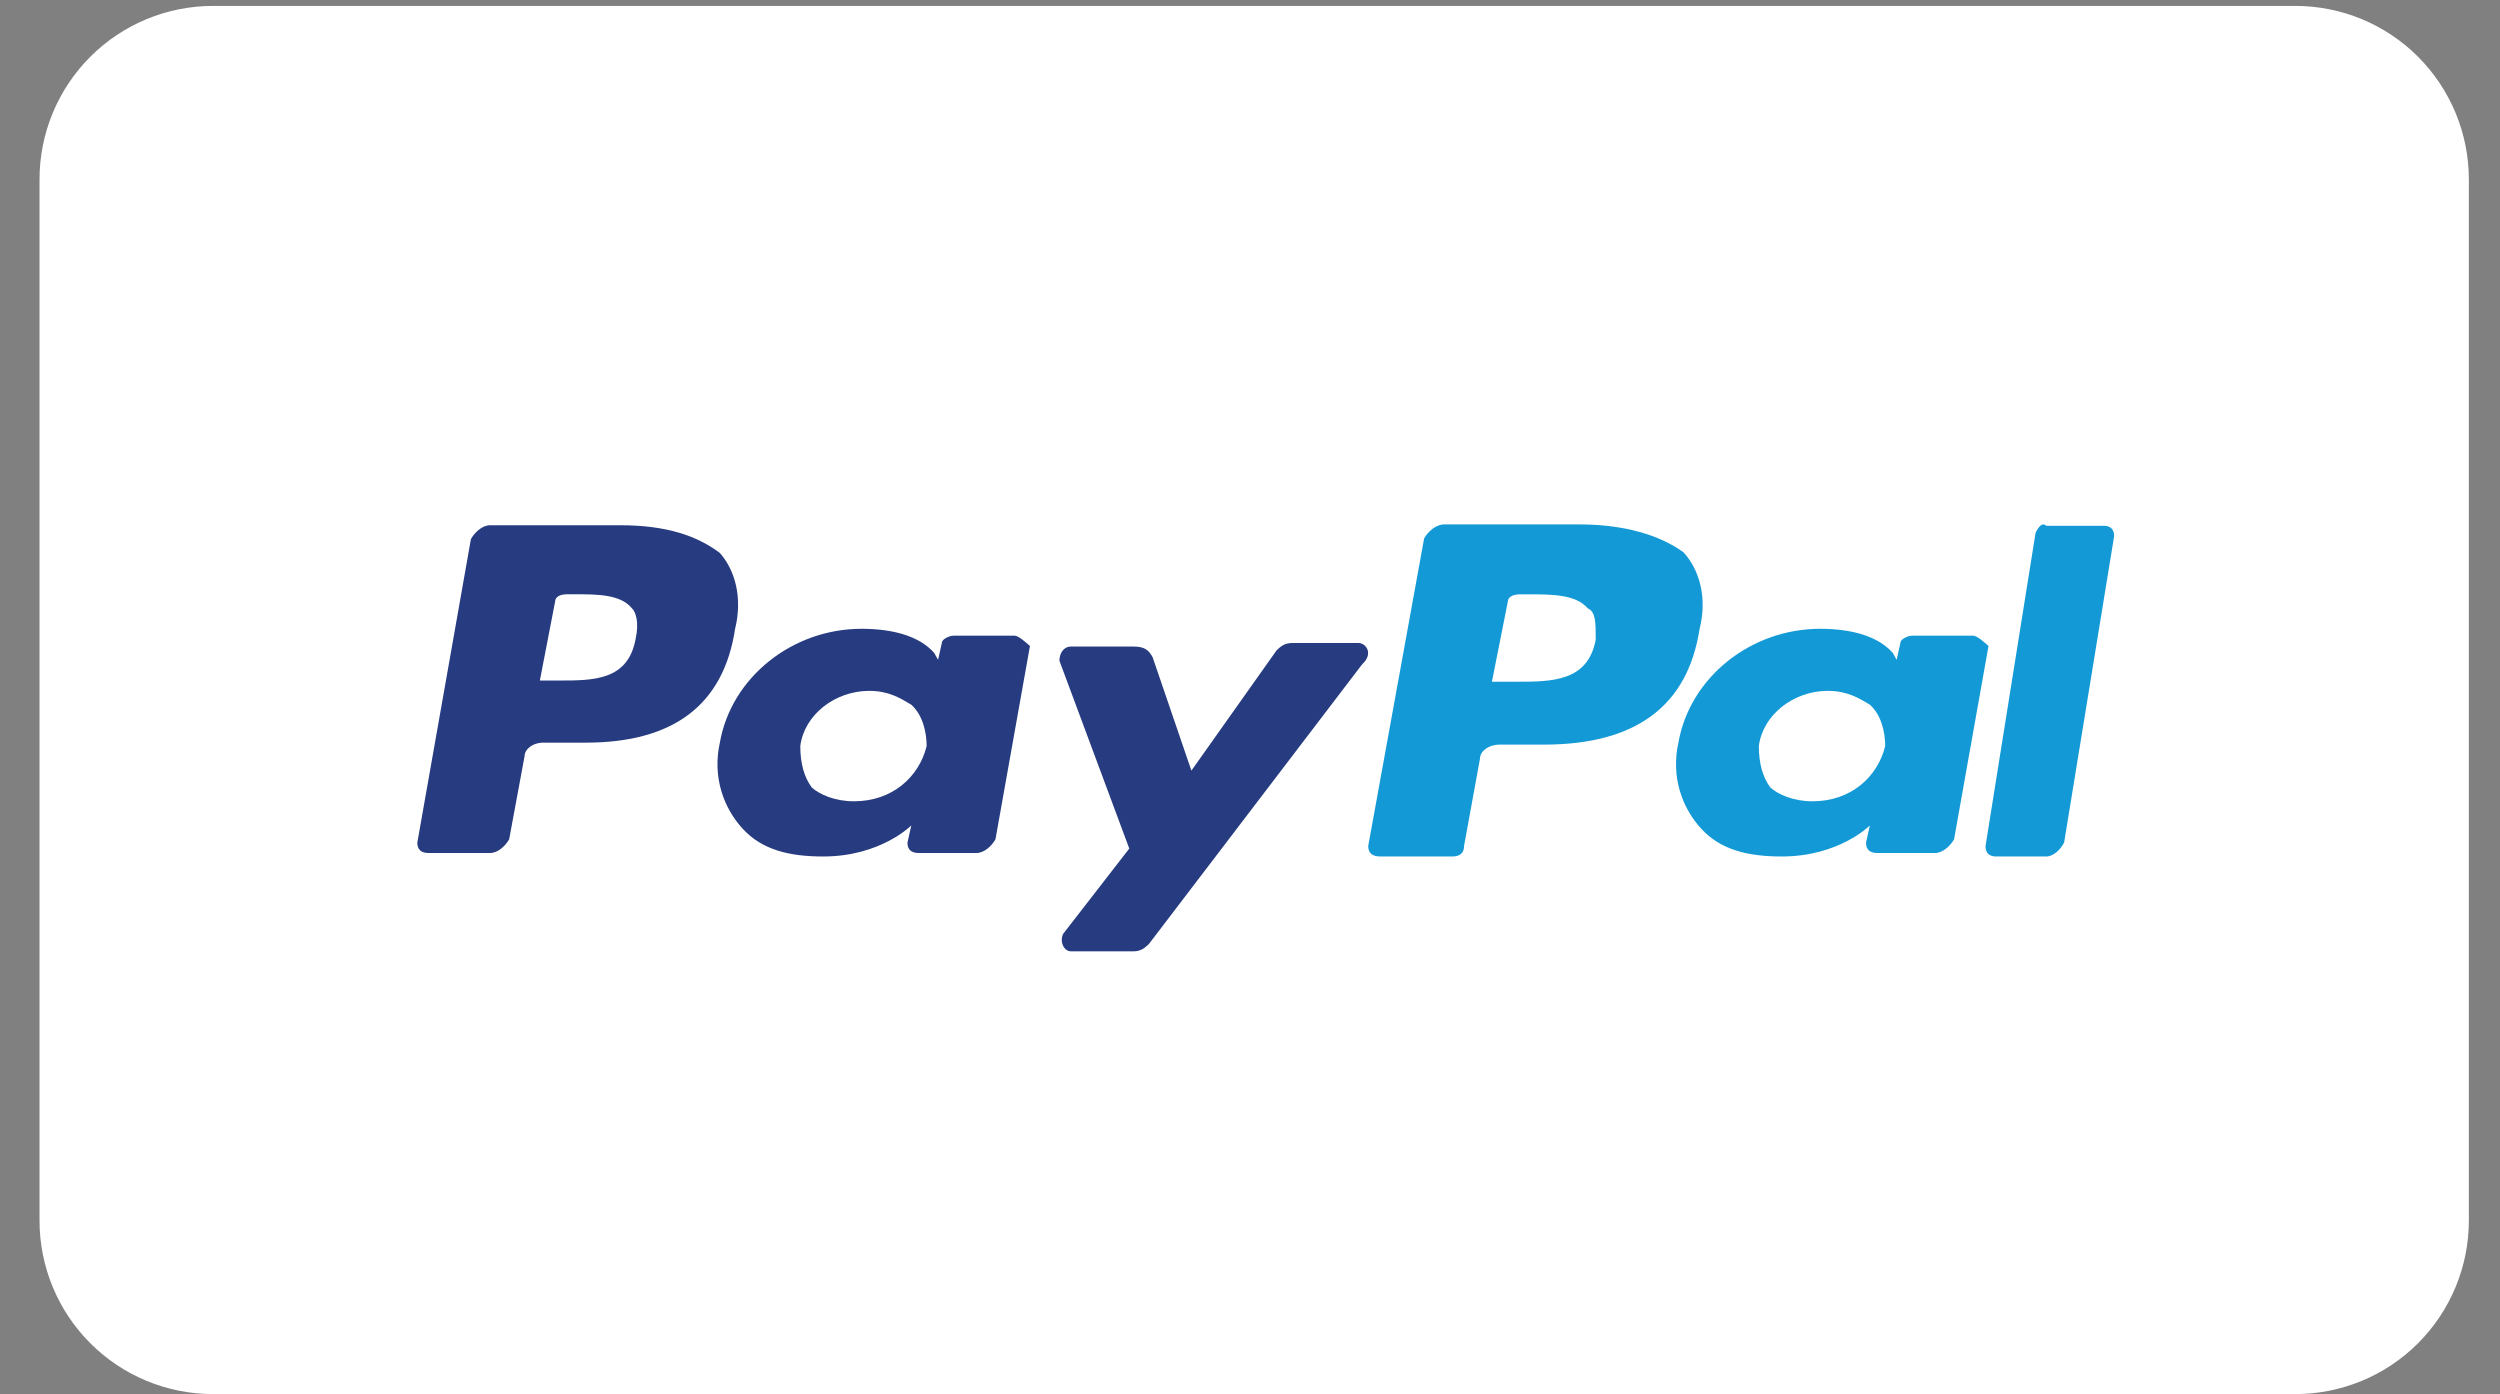
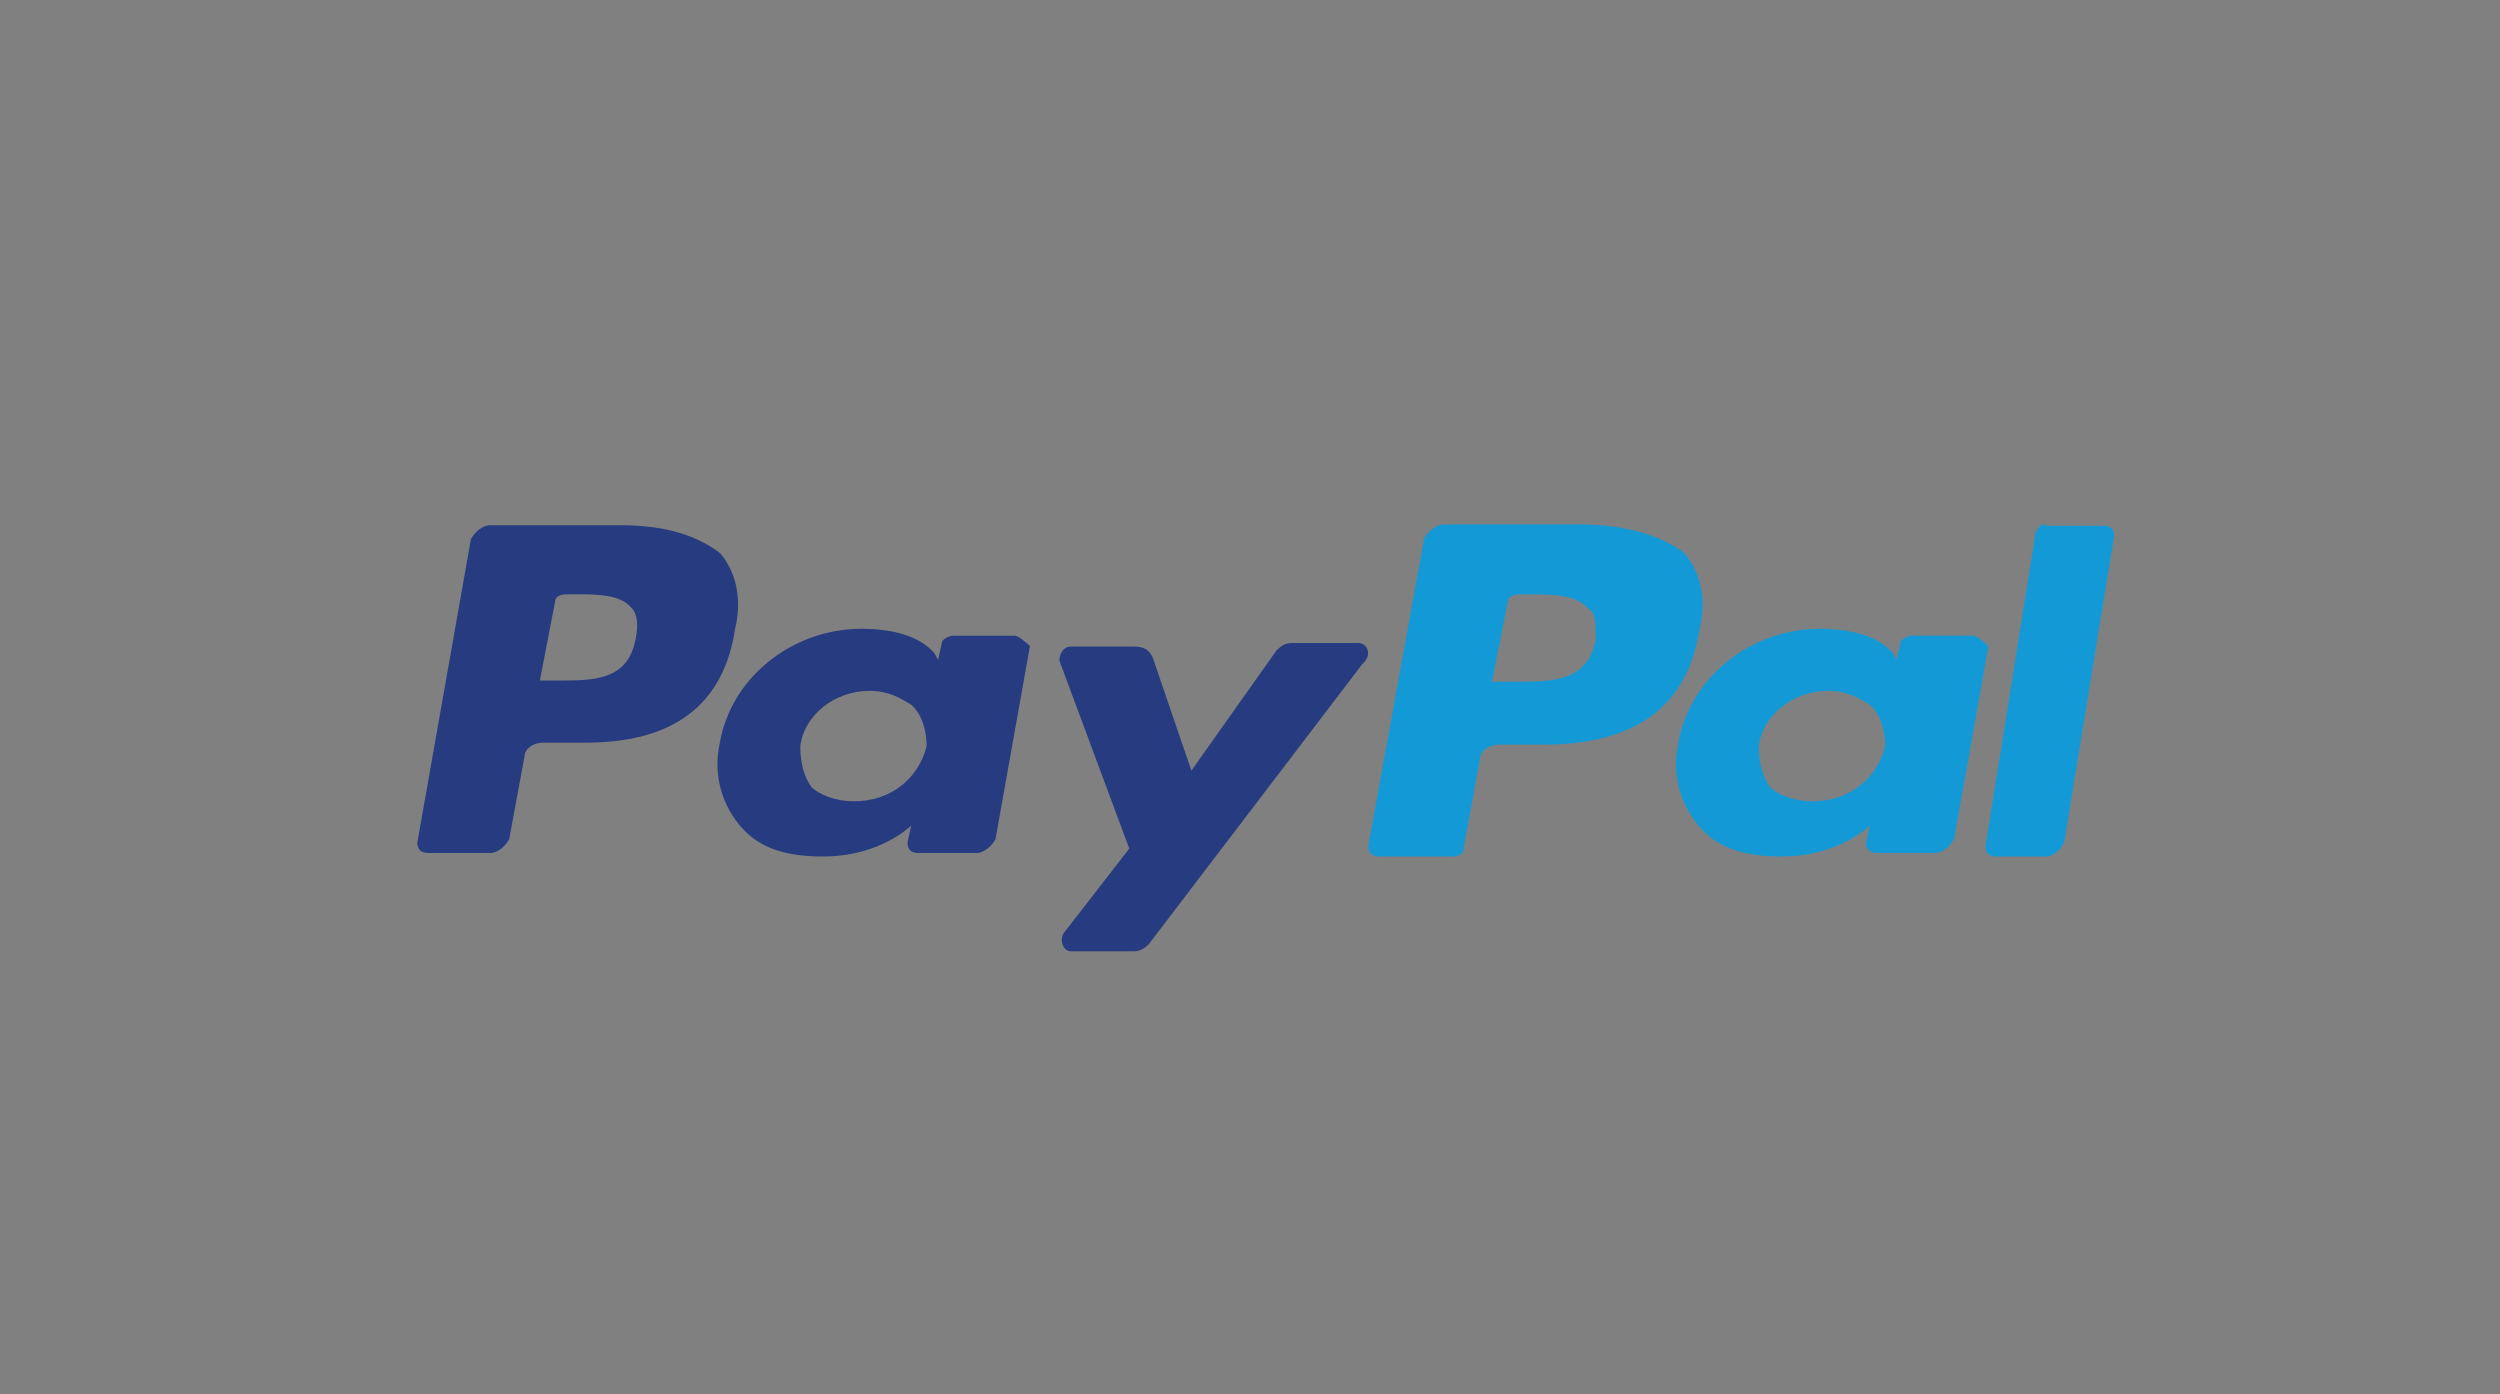
<svg xmlns="http://www.w3.org/2000/svg" width="52" height="29" viewBox="0 0 52 29" fill="none">
  <rect x="0" y="0" width="52" height="29" fill="#808080" stroke="none" />
  <g clip-path="url(#clip0_774_2483)">
    <g clip-path="url(#clip1_774_2483)">
      <g clip-path="url(#clip2_774_2483)">
-         <path d="M47.742 0.123H4.431C3.474 0.123 2.556 0.503 1.879 1.18C1.202 1.857 0.822 2.775 0.822 3.732L0.822 25.388C0.822 26.345 1.202 27.263 1.879 27.94C2.556 28.617 3.474 28.997 4.431 28.997H47.742C48.7 28.997 49.618 28.617 50.295 27.94C50.971 27.263 51.352 26.345 51.352 25.388V3.732C51.352 2.775 50.971 1.857 50.295 1.18C49.618 0.503 48.7 0.123 47.742 0.123Z" fill="white" />
        <path fill-rule="evenodd" clip-rule="evenodd" d="M30.037 10.908H32.859C33.772 10.908 34.52 11.126 35.018 11.489C35.35 11.853 35.516 12.435 35.35 13.089C35.101 14.688 34.022 15.488 32.112 15.488H31.199C30.95 15.488 30.784 15.634 30.784 15.779L30.452 17.597C30.452 17.742 30.369 17.815 30.203 17.815H28.709C28.543 17.815 28.459 17.742 28.459 17.597L29.622 11.198C29.705 11.053 29.871 10.908 30.037 10.908ZM31.53 14.18C32.277 14.18 33.025 14.18 33.191 13.307C33.191 12.944 33.191 12.726 33.025 12.653C32.776 12.362 32.277 12.362 31.779 12.362H31.613C31.447 12.362 31.364 12.435 31.364 12.507L31.032 14.18H31.53Z" fill="#139AD6" />
        <path fill-rule="evenodd" clip-rule="evenodd" d="M10.193 10.925H12.901C13.856 10.925 14.493 11.141 14.971 11.5C15.29 11.858 15.449 12.433 15.29 13.079C15.051 14.657 14.015 15.447 12.184 15.447H11.308C11.069 15.447 10.91 15.59 10.91 15.734L10.591 17.456C10.512 17.6 10.352 17.743 10.193 17.743H8.919C8.76 17.743 8.68 17.671 8.68 17.528L9.795 11.213C9.875 11.069 10.034 10.925 10.193 10.925ZM11.627 14.155C12.344 14.155 13.061 14.155 13.22 13.294C13.3 12.935 13.22 12.72 13.14 12.648C12.902 12.361 12.424 12.361 11.946 12.361H11.787C11.627 12.361 11.548 12.433 11.548 12.504L11.229 14.155H11.627Z" fill="#263B80" />
        <path fill-rule="evenodd" clip-rule="evenodd" d="M19.831 13.222H21.105C21.184 13.222 21.343 13.366 21.423 13.437L20.706 17.456C20.627 17.6 20.468 17.743 20.308 17.743H19.114C18.955 17.743 18.875 17.672 18.875 17.528L18.955 17.169C18.955 17.169 18.317 17.815 17.123 17.815C16.406 17.815 15.849 17.672 15.451 17.241C15.053 16.81 14.814 16.165 14.973 15.447C15.212 14.083 16.486 13.079 17.919 13.079C18.556 13.079 19.114 13.222 19.432 13.581L19.512 13.725L19.592 13.366C19.592 13.294 19.751 13.222 19.831 13.222ZM17.761 16.667C18.557 16.667 19.115 16.165 19.274 15.519C19.274 15.232 19.194 14.873 18.955 14.658C18.716 14.514 18.478 14.37 18.079 14.37C17.363 14.37 16.726 14.873 16.646 15.519C16.646 15.877 16.726 16.165 16.885 16.38C17.044 16.523 17.363 16.667 17.761 16.667Z" fill="#263B80" />
        <path fill-rule="evenodd" clip-rule="evenodd" d="M39.769 13.222H41.043C41.123 13.222 41.282 13.366 41.361 13.437L40.645 17.456C40.565 17.6 40.406 17.743 40.247 17.743H39.052C38.893 17.743 38.813 17.672 38.813 17.528L38.893 17.169C38.893 17.169 38.256 17.815 37.061 17.815C36.345 17.815 35.787 17.672 35.389 17.241C34.991 16.81 34.752 16.165 34.911 15.447C35.15 14.083 36.424 13.079 37.858 13.079C38.495 13.079 39.052 13.222 39.371 13.581L39.45 13.725L39.53 13.366C39.53 13.294 39.689 13.222 39.769 13.222ZM37.699 16.667C38.495 16.667 39.053 16.165 39.212 15.519C39.212 15.232 39.133 14.873 38.894 14.658C38.655 14.514 38.416 14.37 38.018 14.37C37.301 14.37 36.664 14.873 36.584 15.519C36.584 15.877 36.664 16.165 36.823 16.38C36.983 16.523 37.301 16.667 37.699 16.667Z" fill="#139AD6" />
        <path d="M28.253 13.374H26.88C26.719 13.374 26.638 13.448 26.557 13.522L24.781 16.029L23.974 13.669C23.893 13.522 23.812 13.448 23.57 13.448H22.279C22.117 13.448 22.036 13.596 22.036 13.743L23.489 17.65L22.117 19.42C22.036 19.567 22.117 19.788 22.279 19.788H23.57C23.732 19.788 23.812 19.715 23.893 19.641L28.333 13.817C28.575 13.596 28.414 13.374 28.253 13.374Z" fill="#263B80" />
        <path d="M42.34 11.081L41.299 17.598C41.299 17.743 41.374 17.815 41.522 17.815H42.563C42.711 17.815 42.86 17.67 42.934 17.525L43.974 11.153C43.974 11.008 43.9 10.936 43.752 10.936H42.563C42.488 10.864 42.414 10.936 42.34 11.081Z" fill="#139AD6" />
      </g>
    </g>
  </g>
  <defs>
    <clipPath id="clip0_774_2483">
      <rect width="50.53" height="28.88" fill="white" transform="translate(0.822 0.12)" />
    </clipPath>
    <clipPath id="clip1_774_2483">
      <rect width="50.53" height="28.88" fill="white" transform="translate(0.822 0.12)" />
    </clipPath>
    <clipPath id="clip2_774_2483">
      <rect width="50.53" height="28.874" fill="white" transform="translate(0.822 0.123)" />
    </clipPath>
  </defs>
</svg>